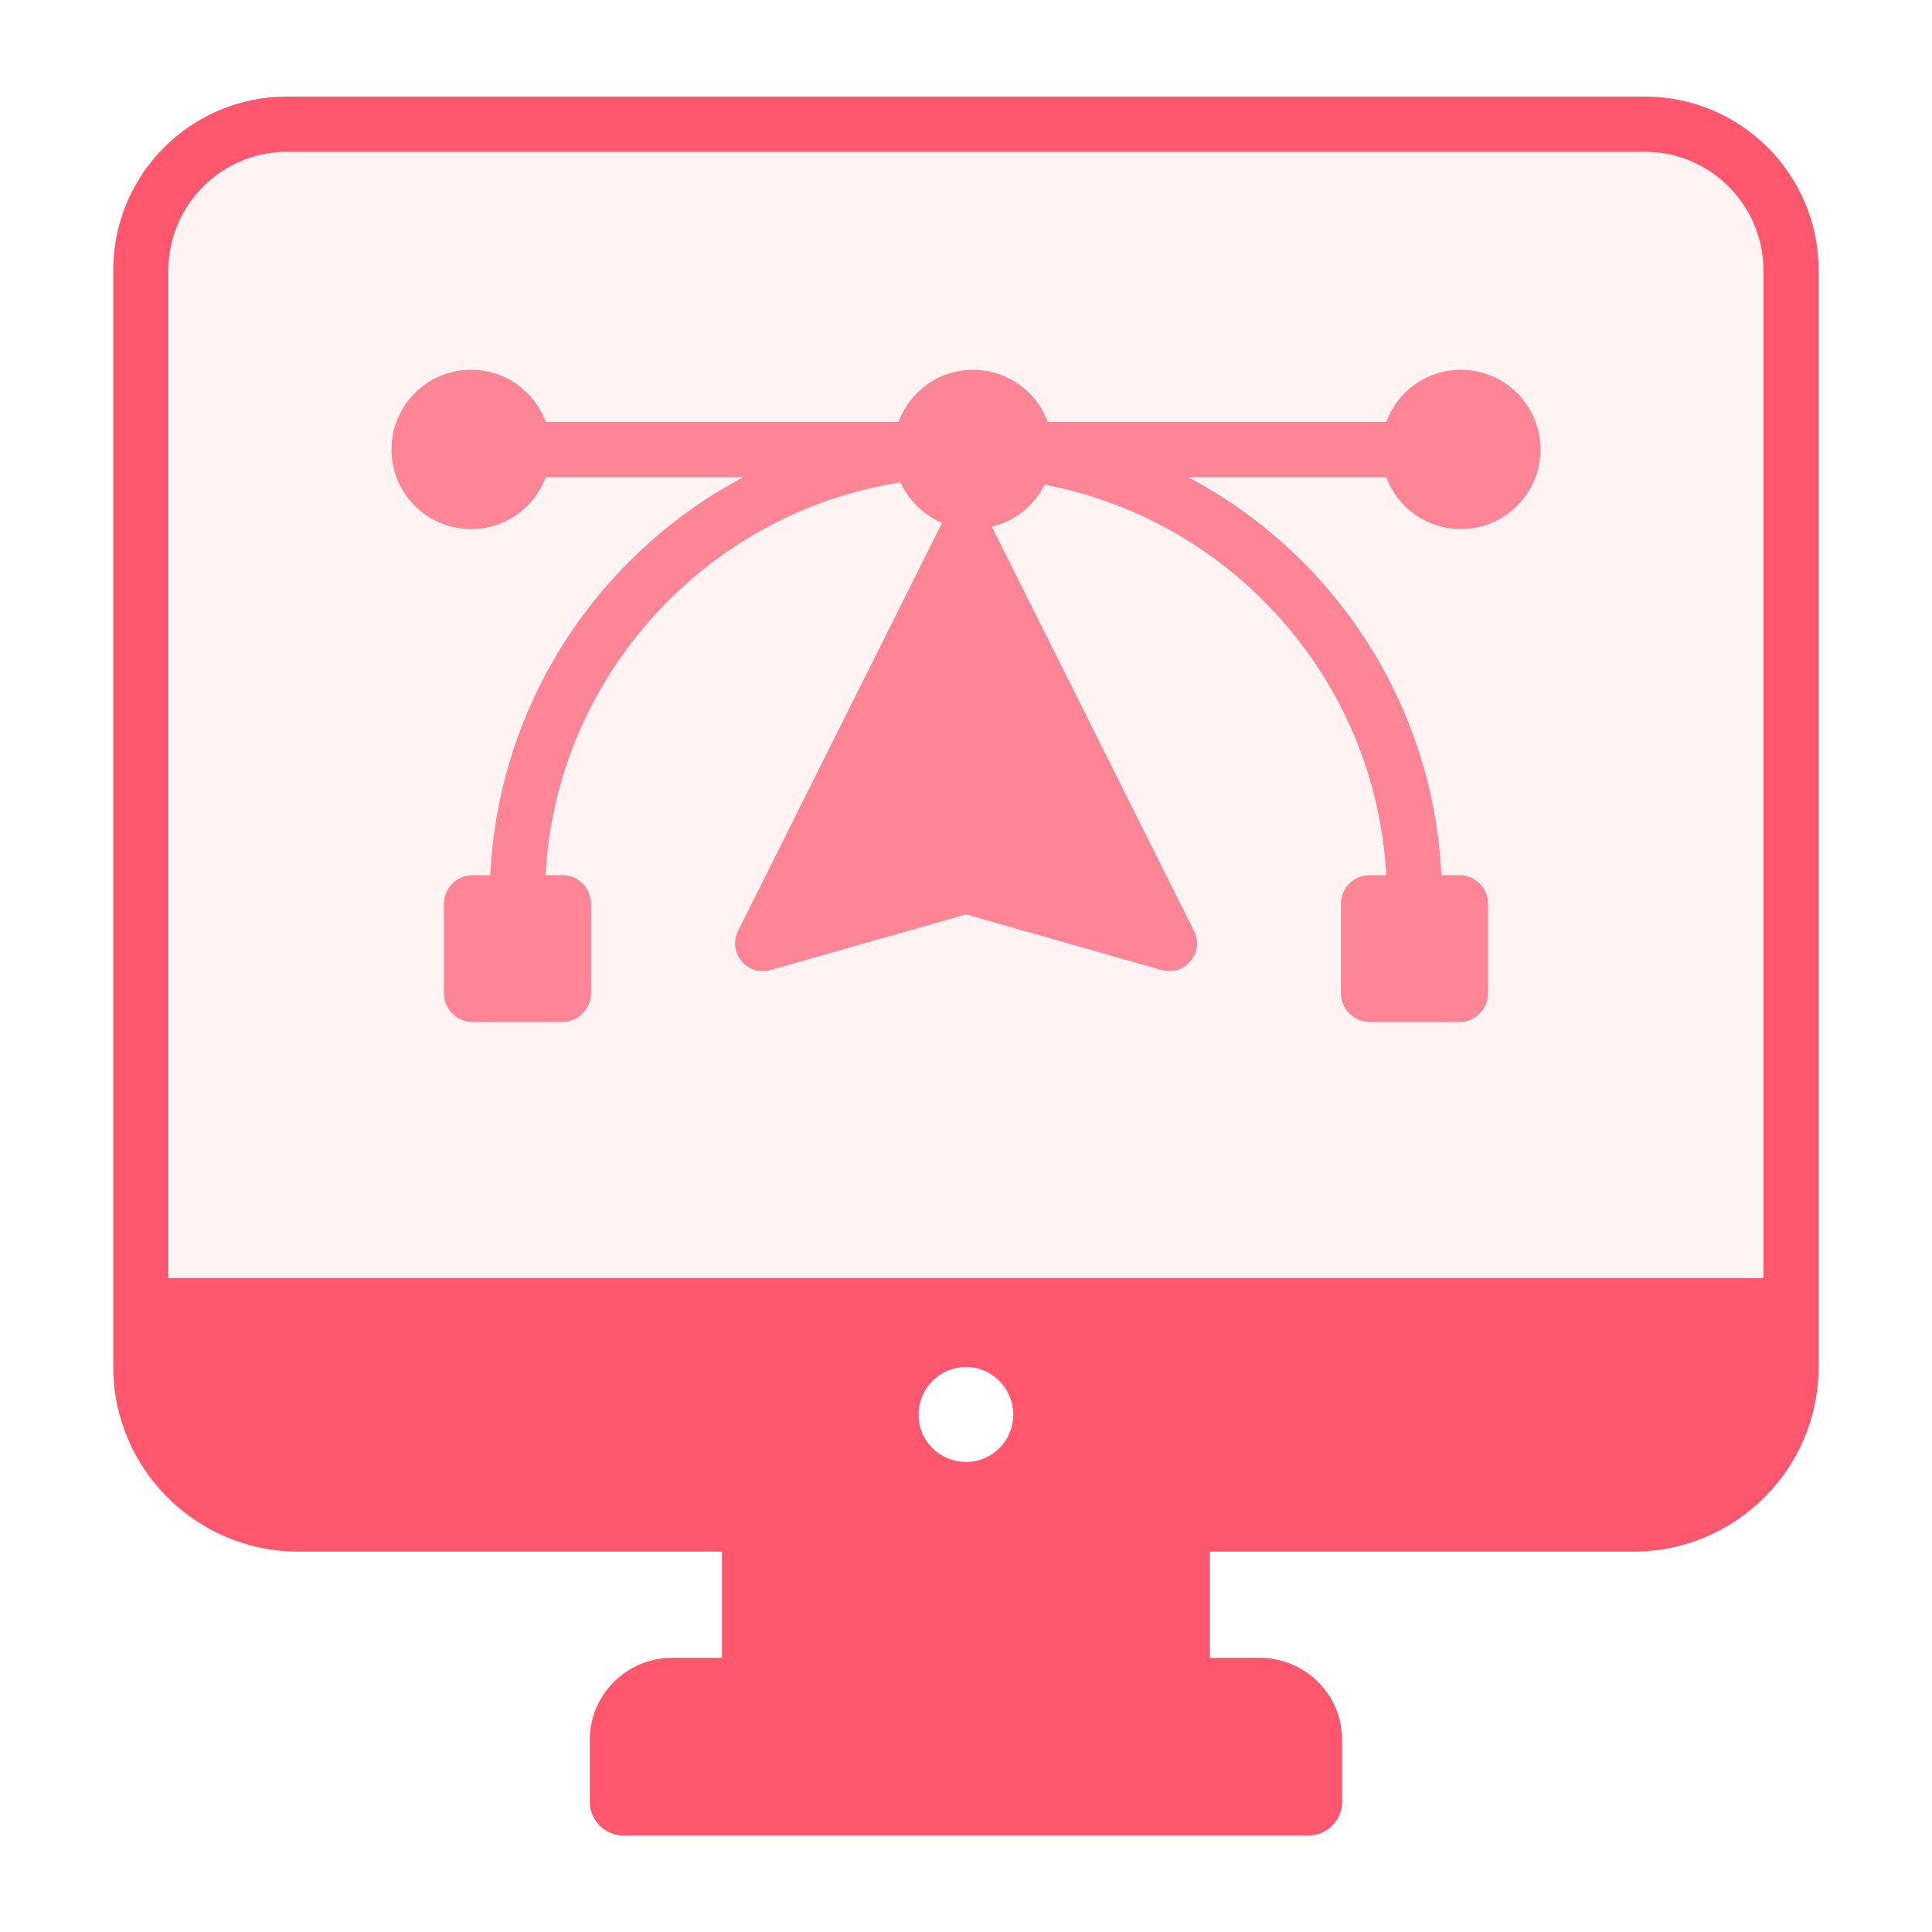
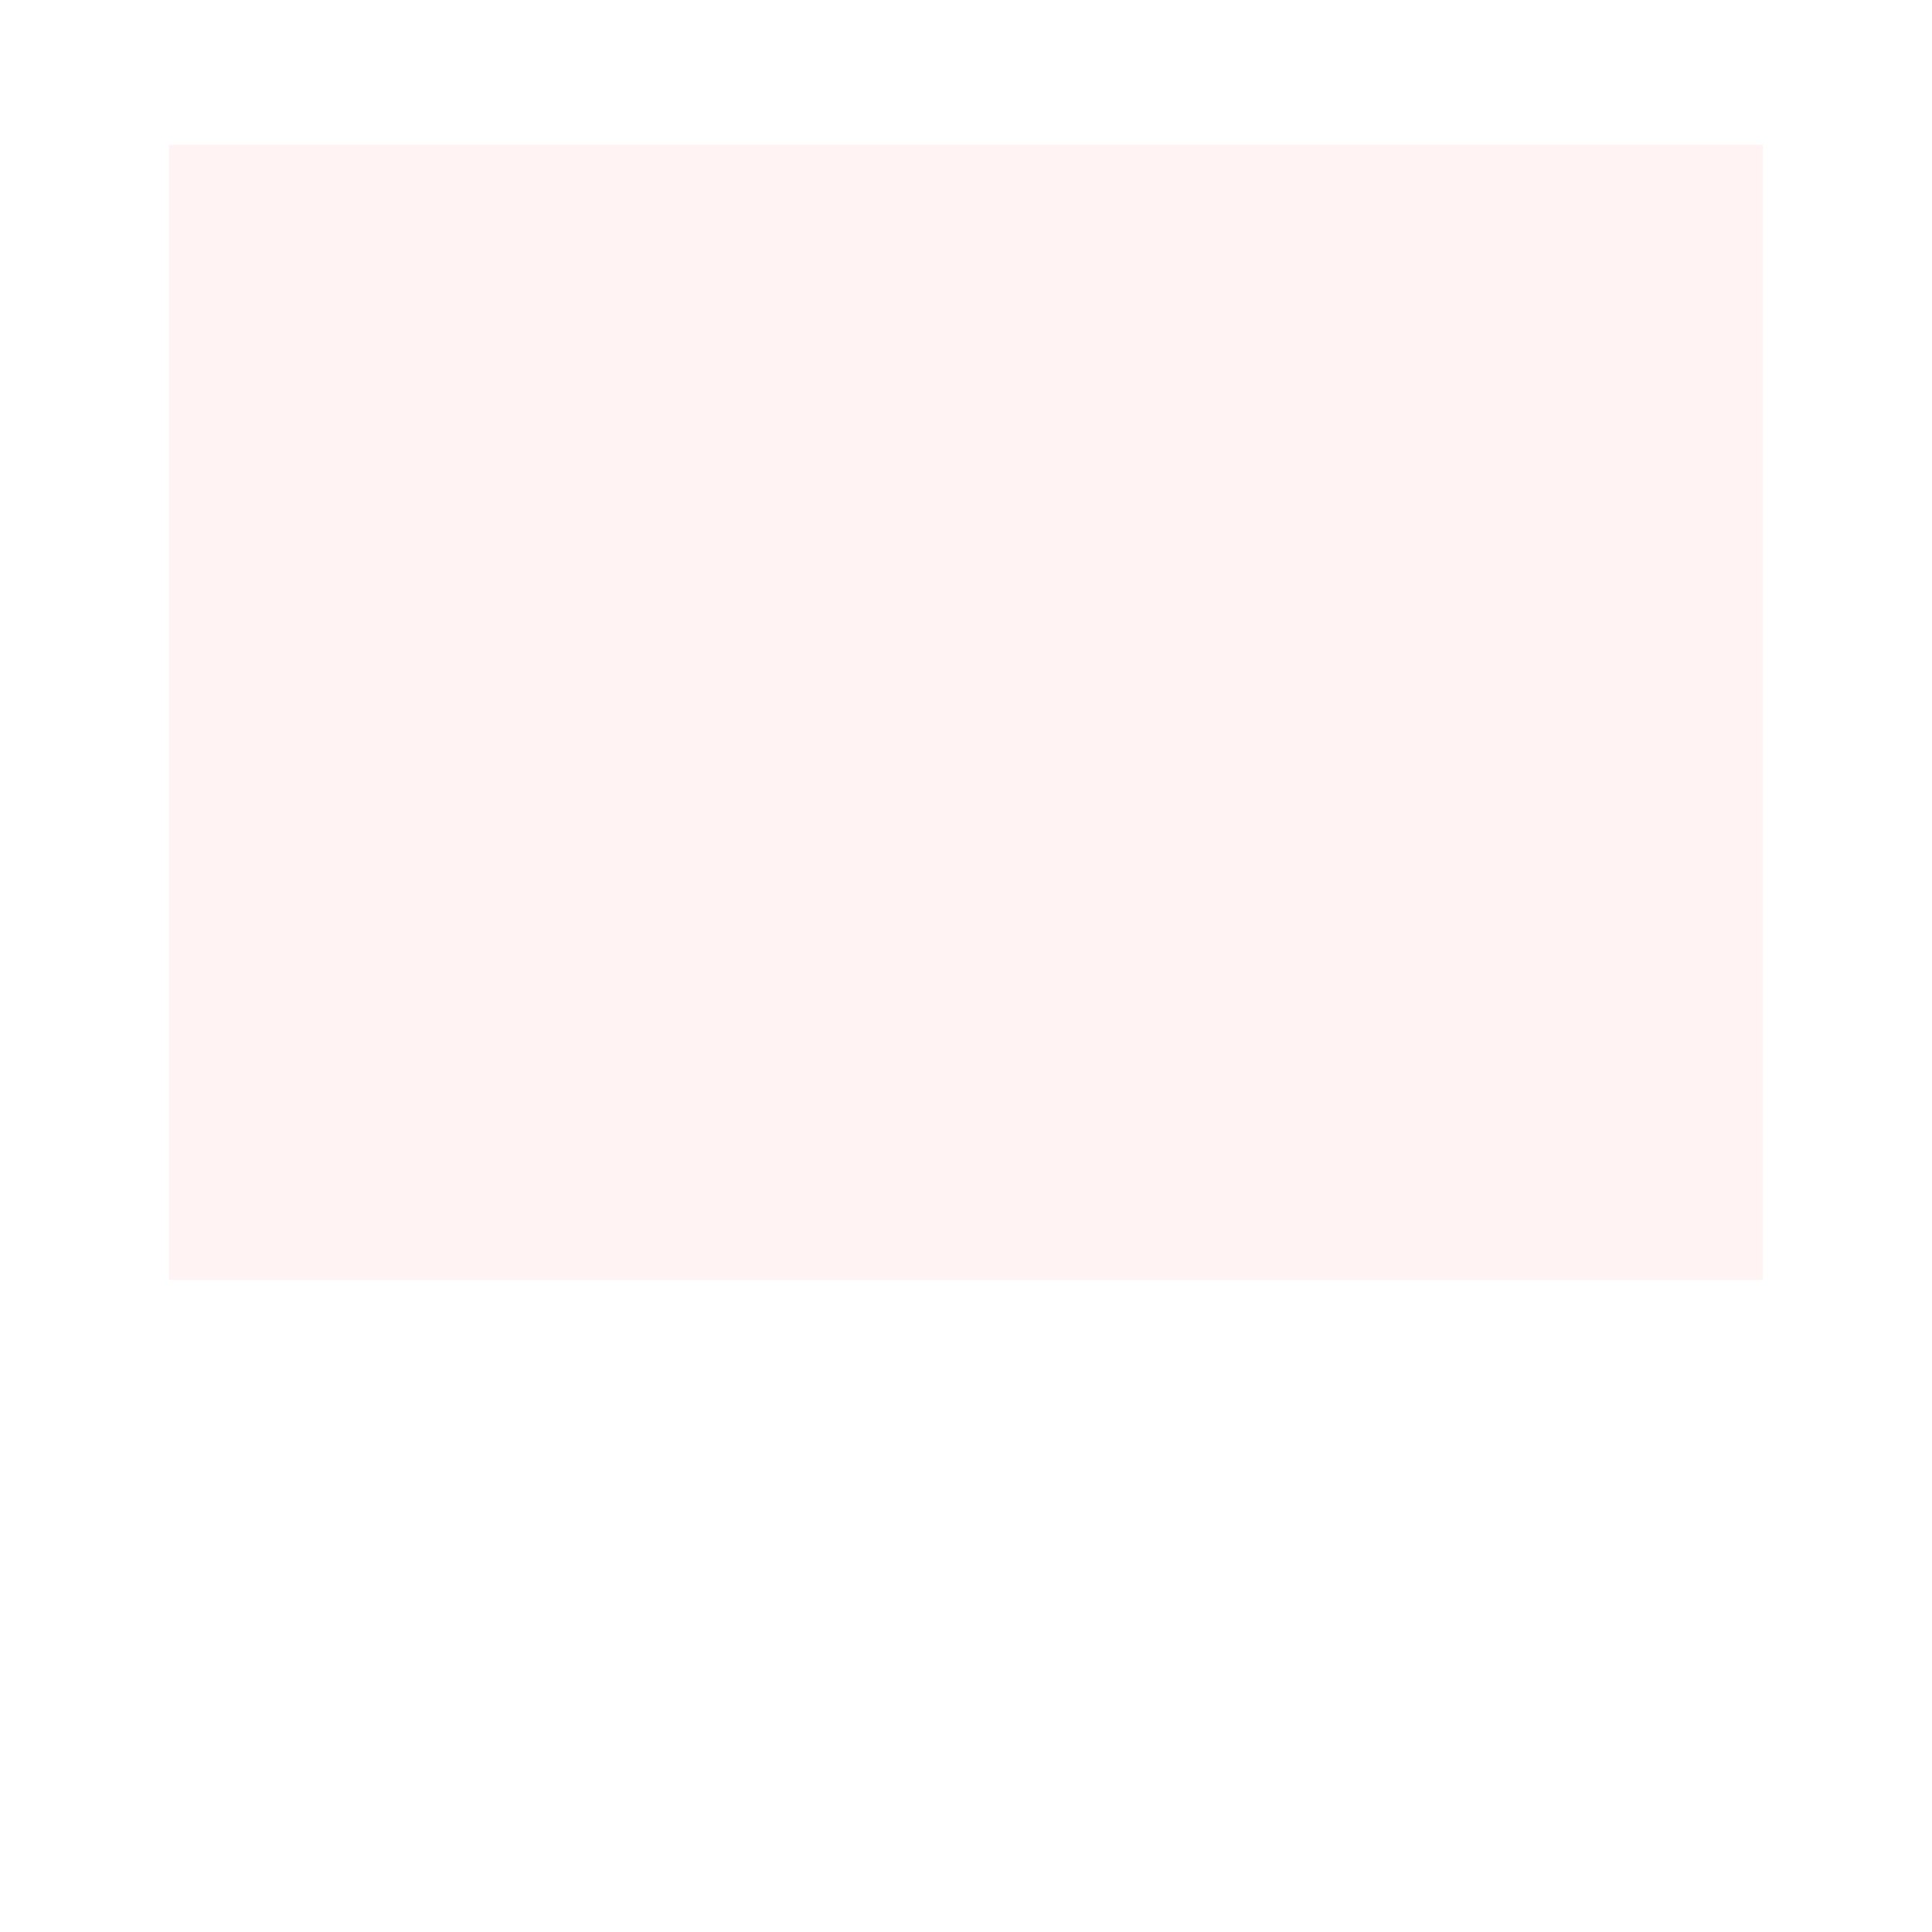
<svg xmlns="http://www.w3.org/2000/svg" width="80" height="80" viewBox="0 0 80 80" fill="none">
  <rect opacity="0.3" x="7" y="6" width="66" height="47" fill="#FFD5DA" />
-   <path d="M67.636 64.249C71.864 64.249 75.305 60.821 75.305 56.592V11.187C75.305 7.221 72.082 3.998 68.116 3.998H11.876C7.91 3.998 4.688 7.221 4.688 11.187V56.592C4.688 60.821 8.127 64.249 12.356 64.249H29.895V68.645H27.835C25.954 68.645 24.422 70.164 24.422 72.046V74.609C24.422 75.375 25.049 76.002 25.815 76.002H54.182C54.948 76.002 55.575 75.375 55.575 74.609V72.046C55.575 70.164 54.043 68.645 52.162 68.645H50.097V64.249H67.636ZM40.002 60.535C38.916 60.535 38.036 59.667 38.036 58.581C38.036 57.483 38.916 56.603 40.002 56.603C41.076 56.603 41.956 57.483 41.956 58.581C41.956 59.667 41.076 60.535 40.002 60.535ZM6.973 52.924V11.187C6.973 8.49 9.179 6.284 11.876 6.284H68.116C70.813 6.284 73.019 8.49 73.019 11.187V52.924H6.973Z" fill="#FF576D" />
-   <path d="M60.497 15.312C59.068 15.312 57.868 16.204 57.4 17.472H43.388C42.92 16.204 41.708 15.312 40.291 15.312C38.874 15.312 37.674 16.204 37.205 17.472H22.6C22.131 16.204 20.931 15.312 19.503 15.312C17.685 15.312 16.211 16.786 16.211 18.615C16.211 20.432 17.685 21.906 19.503 21.906C20.931 21.906 22.131 21.015 22.6 19.758H30.782C24.805 22.924 20.645 29.083 20.302 36.238H19.571C18.92 36.238 18.383 36.764 18.383 37.426V41.129C18.383 41.781 18.92 42.318 19.571 42.318H23.285C23.937 42.318 24.474 41.781 24.474 41.129V37.426C24.474 36.764 23.937 36.238 23.285 36.238H22.588C23.034 27.975 29.274 21.221 37.285 19.975C37.639 20.729 38.245 21.323 39.011 21.655C39 21.677 38.988 21.689 38.977 21.712L30.554 38.557C30.36 38.958 30.405 39.449 30.702 39.792C30.988 40.146 31.457 40.295 31.891 40.169L40.005 37.861L48.108 40.169C48.644 40.288 49.039 40.117 49.297 39.792C49.594 39.449 49.651 38.958 49.445 38.557L41.068 21.804C42.028 21.587 42.828 20.935 43.251 20.067C51.011 21.541 56.965 28.158 57.4 36.238H56.714C56.062 36.238 55.525 36.764 55.525 37.426V41.129C55.525 41.781 56.062 42.318 56.714 42.318H60.428C61.08 42.318 61.617 41.781 61.617 41.129V37.426C61.617 36.764 61.08 36.238 60.428 36.238H59.685C59.342 29.083 55.182 22.924 49.205 19.758H57.4C57.868 21.015 59.068 21.906 60.497 21.906C62.314 21.906 63.788 20.432 63.788 18.615C63.788 16.786 62.314 15.312 60.497 15.312Z" fill="#FE8595" />
</svg>